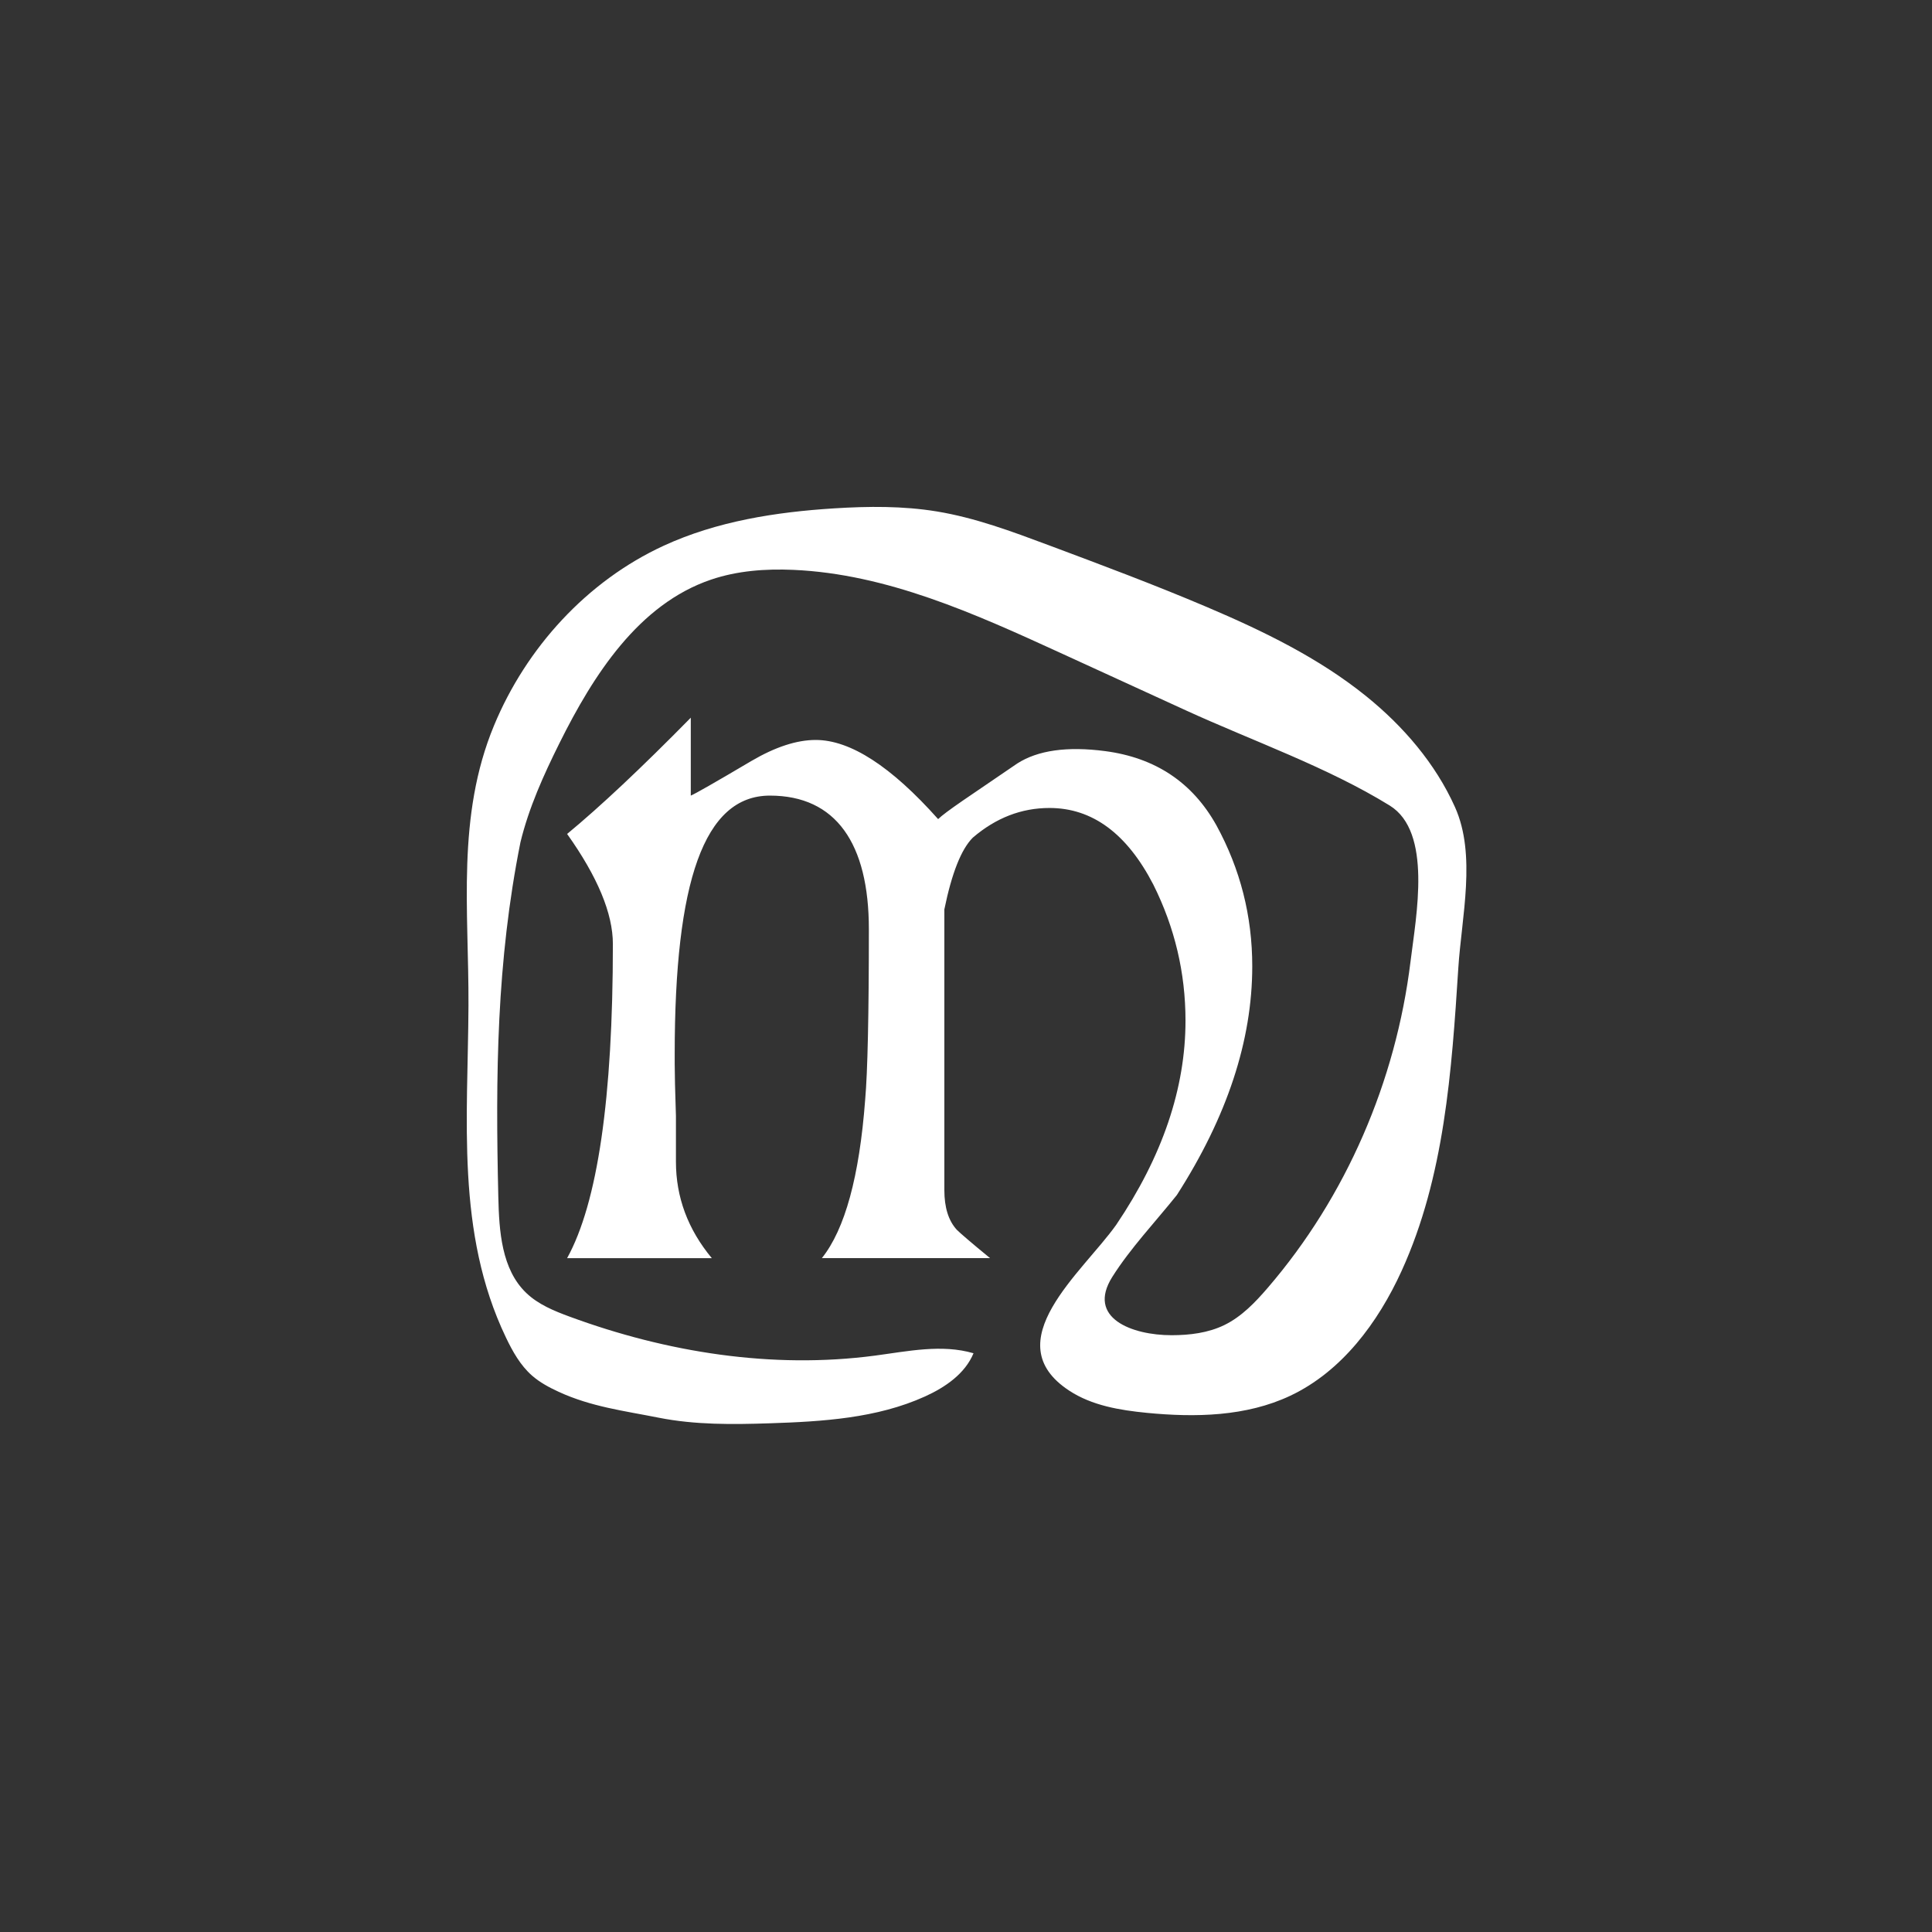
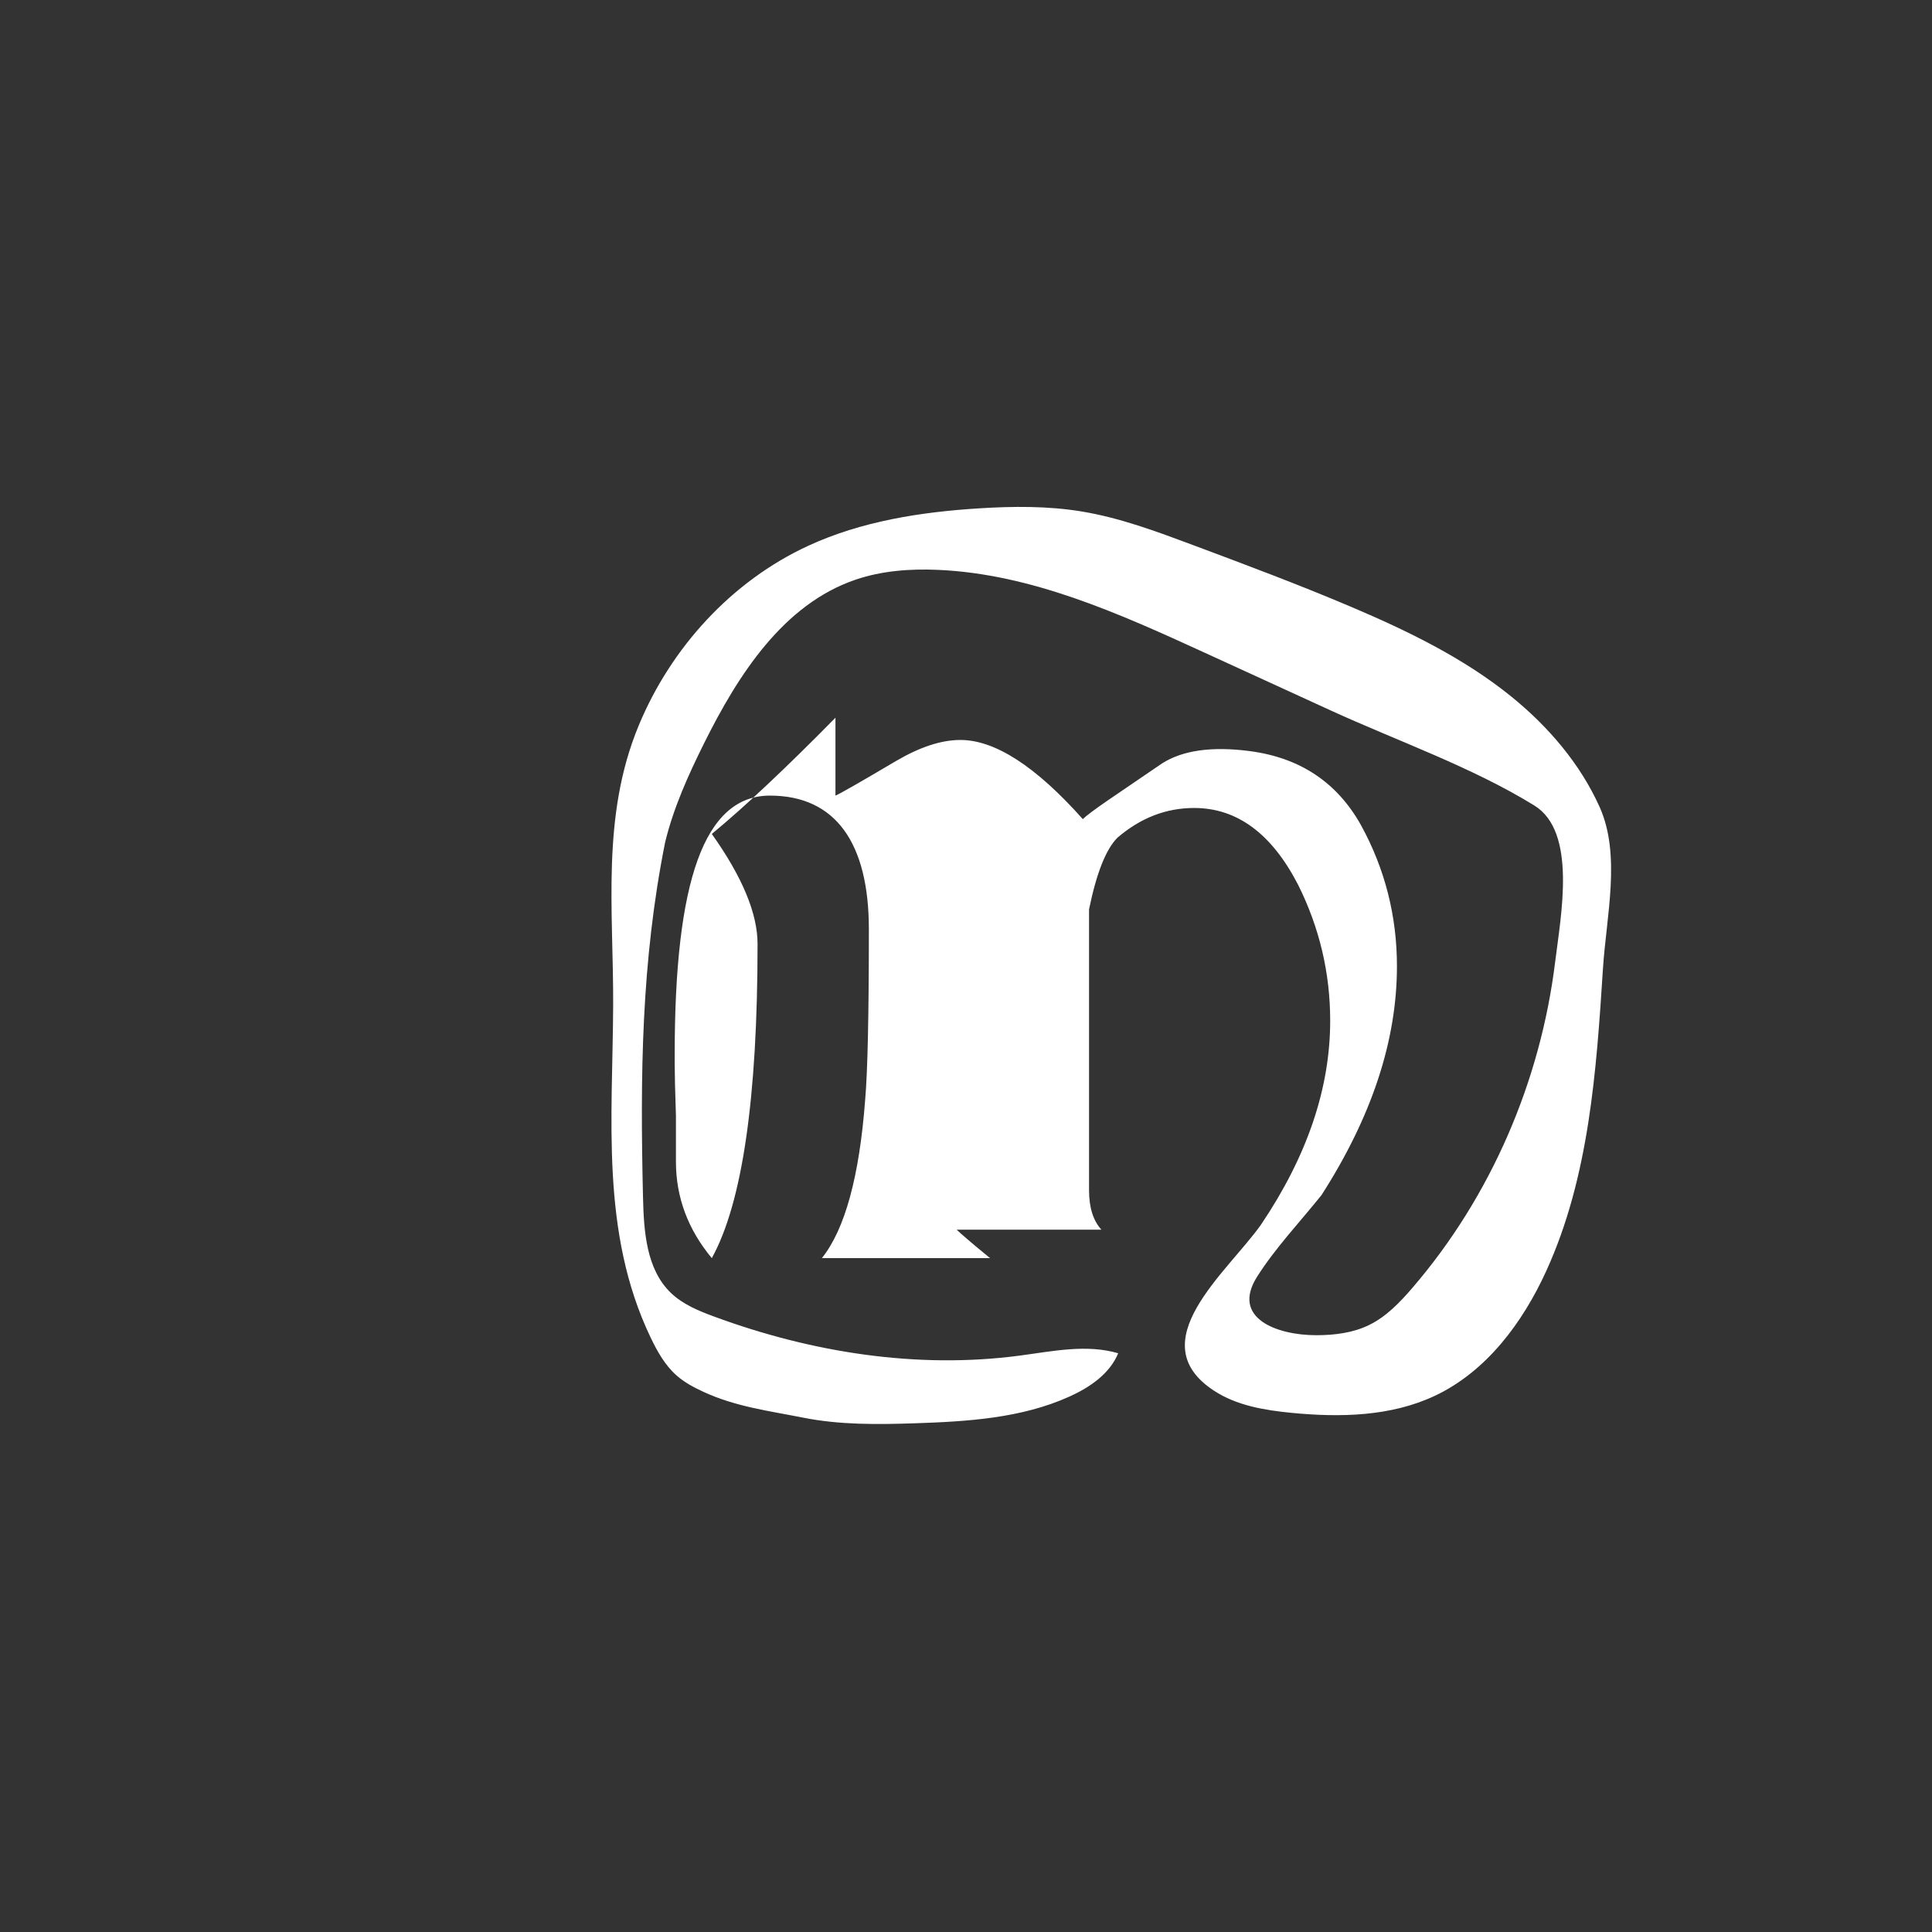
<svg xmlns="http://www.w3.org/2000/svg" viewBox="0 0 1080 1080" data-sanitized-data-name="Layer 1" data-name="Layer 1" id="Layer_1">
  <rect x="0" y="0" width="1080" height="1080" fill="#333333" stroke="none" />
  <defs>
    <style>
      .cls-1 {
        fill: #fff;
        stroke-width: 0px;
      }
    </style>
  </defs>
-   <path d="M534.79,687.4c.92.93,2.99,2.77,6.22,5.53,3.22,2.77,7.37,6.22,12.44,10.37h-94.02c12.9-16.13,20.97-45.63,24.2-88.49,1.38-15.66,2.07-47.46,2.07-95.4s-18.44-74.66-55.32-74.66-53.22,48.17-53.22,144.49c0-2.3,0-.45,0,5.53,0,5.53.23,15.21.69,29.04v25.58c0,19.82,6.67,37.8,20.05,53.92h-80.88c17.04-30.87,25.58-89.41,25.58-175.6,0-17.05-8.53-37.56-25.58-61.53,18.43-15.21,41.48-36.87,69.13-64.98v43.55c2.3-.92,13.59-7.37,33.88-19.36,13.36-7.83,25.34-11.75,35.95-11.75,19.36,0,42.17,14.76,68.44,44.25,1.84-1.84,6.45-5.29,13.83-10.37,7.37-5.07,17.51-11.98,30.42-20.74,11.52-7.37,27.88-9.68,49.08-6.91,28.11,3.69,48.85,17.52,62.22,41.48,13.36,24.43,20.05,50.7,20.05,78.81,0,41.48-14.07,84.11-42.17,127.9-11.88,14.84-25.98,29.74-36.06,45.72-14.54,23.05,11.06,32.63,33.16,32.61,10.09-.01,20.4-1.26,29.47-5.68,9.66-4.71,17.28-12.7,24.29-20.85,43.91-51.05,71.58-115.53,79.77-182.27,3.17-25.82,12.28-72.55-11.64-87.3-34.94-21.54-76.61-36.09-113.92-53.18-23.52-10.77-47.03-21.54-70.55-32.32-47.56-21.79-96.63-43.95-148.89-46.23-15.52-.68-31.31.47-46.02,5.46-40.43,13.72-65.75,53.24-84.75,91.47-8.84,17.78-17.08,36.01-21.77,55.31-13.37,66.87-13.98,130.2-12.38,198.3.45,19.15,1.8,40.44,15.63,53.68,6.7,6.41,15.52,10.03,24.22,13.23,54.36,20.03,113.28,29.39,170.71,21.79,18.36-2.43,37.31-6.53,55.08-1.32-4.74,11.47-15.83,19.04-27.13,24.16-26.9,12.19-57.19,14.02-86.7,14.99-20.81.69-41.75.93-62.24-3.14-19.25-3.83-37.64-6.07-55.84-14.46-5.29-2.44-10.5-5.22-14.88-9.06-6.53-5.73-10.87-13.52-14.62-21.36-28.09-58.72-21.2-122.4-20.91-185.45.24-53.22-6.8-105.77,14.29-156.61,18.06-43.54,52-80.74,94.81-100.47,29.71-13.69,62.66-18.85,95.31-20.9,19.14-1.2,38.45-1.38,57.37,1.72,21.43,3.52,41.94,11.17,62.28,18.77,29.72,11.11,59.45,22.23,88.65,34.64,31.43,13.37,62.55,28.43,89.13,49.89,20.68,16.7,38.69,37.6,49.63,61.99,12.03,26.83,3.7,61.23,1.85,90.03-3.69,57.61-7.74,116.7-31.69,169.22-13.2,28.94-33.43,56.17-62.18,69.77-24.67,11.67-53.13,12.23-80.29,9.58-15.09-1.48-30.61-4.07-43.29-12.37-41.58-27.23,7.39-66.17,26.24-92.77,25.81-38.25,38.71-76.27,38.71-114.07,0-26.72-6-52.08-17.97-76.05-14.76-28.57-34.11-42.86-58.07-42.86-15.67,0-29.96,5.53-42.86,16.59-6.46,6.46-11.75,19.82-15.9,40.1v156.93c0,9.68,2.3,17.06,6.91,22.12Z" class="cls-1" />
+   <path d="M534.79,687.4c.92.93,2.99,2.77,6.22,5.53,3.22,2.77,7.37,6.22,12.44,10.37h-94.02c12.9-16.13,20.97-45.63,24.2-88.49,1.38-15.66,2.07-47.46,2.07-95.4s-18.44-74.66-55.32-74.66-53.22,48.17-53.22,144.49c0-2.3,0-.45,0,5.53,0,5.53.23,15.21.69,29.04v25.58c0,19.82,6.67,37.8,20.05,53.92c17.04-30.87,25.58-89.41,25.58-175.6,0-17.05-8.53-37.56-25.58-61.53,18.43-15.21,41.48-36.87,69.13-64.98v43.55c2.3-.92,13.59-7.37,33.88-19.36,13.36-7.83,25.34-11.75,35.95-11.75,19.36,0,42.17,14.76,68.44,44.25,1.84-1.84,6.45-5.29,13.83-10.37,7.37-5.07,17.51-11.98,30.42-20.74,11.52-7.37,27.88-9.68,49.08-6.91,28.11,3.69,48.85,17.52,62.22,41.48,13.36,24.43,20.05,50.7,20.05,78.81,0,41.48-14.07,84.11-42.17,127.9-11.88,14.84-25.98,29.74-36.06,45.72-14.54,23.05,11.06,32.63,33.16,32.61,10.09-.01,20.4-1.26,29.47-5.68,9.66-4.71,17.28-12.7,24.29-20.85,43.91-51.05,71.58-115.53,79.77-182.27,3.17-25.82,12.28-72.55-11.64-87.3-34.94-21.54-76.61-36.09-113.92-53.18-23.52-10.77-47.03-21.54-70.55-32.32-47.56-21.79-96.63-43.95-148.89-46.23-15.52-.68-31.31.47-46.02,5.46-40.43,13.72-65.75,53.24-84.75,91.47-8.84,17.78-17.08,36.01-21.77,55.31-13.37,66.87-13.98,130.2-12.38,198.3.45,19.15,1.8,40.44,15.63,53.68,6.7,6.41,15.52,10.03,24.22,13.23,54.36,20.03,113.28,29.39,170.71,21.79,18.36-2.43,37.31-6.53,55.08-1.32-4.74,11.47-15.83,19.04-27.13,24.16-26.9,12.19-57.19,14.02-86.7,14.99-20.81.69-41.75.93-62.24-3.14-19.25-3.83-37.64-6.07-55.84-14.46-5.29-2.44-10.5-5.22-14.88-9.06-6.53-5.73-10.87-13.52-14.62-21.36-28.09-58.72-21.2-122.4-20.91-185.45.24-53.22-6.8-105.77,14.29-156.61,18.06-43.54,52-80.74,94.81-100.47,29.71-13.69,62.66-18.85,95.31-20.9,19.14-1.2,38.45-1.38,57.37,1.72,21.43,3.52,41.94,11.17,62.28,18.77,29.72,11.11,59.45,22.23,88.65,34.64,31.43,13.37,62.55,28.43,89.13,49.89,20.68,16.7,38.69,37.6,49.63,61.99,12.03,26.83,3.7,61.23,1.85,90.03-3.69,57.61-7.74,116.7-31.69,169.22-13.2,28.94-33.43,56.17-62.18,69.77-24.67,11.67-53.13,12.23-80.29,9.58-15.09-1.48-30.61-4.07-43.29-12.37-41.58-27.23,7.39-66.17,26.24-92.77,25.81-38.25,38.71-76.27,38.71-114.07,0-26.72-6-52.08-17.97-76.05-14.76-28.57-34.11-42.86-58.07-42.86-15.67,0-29.96,5.53-42.86,16.59-6.46,6.46-11.75,19.82-15.9,40.1v156.93c0,9.68,2.3,17.06,6.91,22.12Z" class="cls-1" />
</svg>